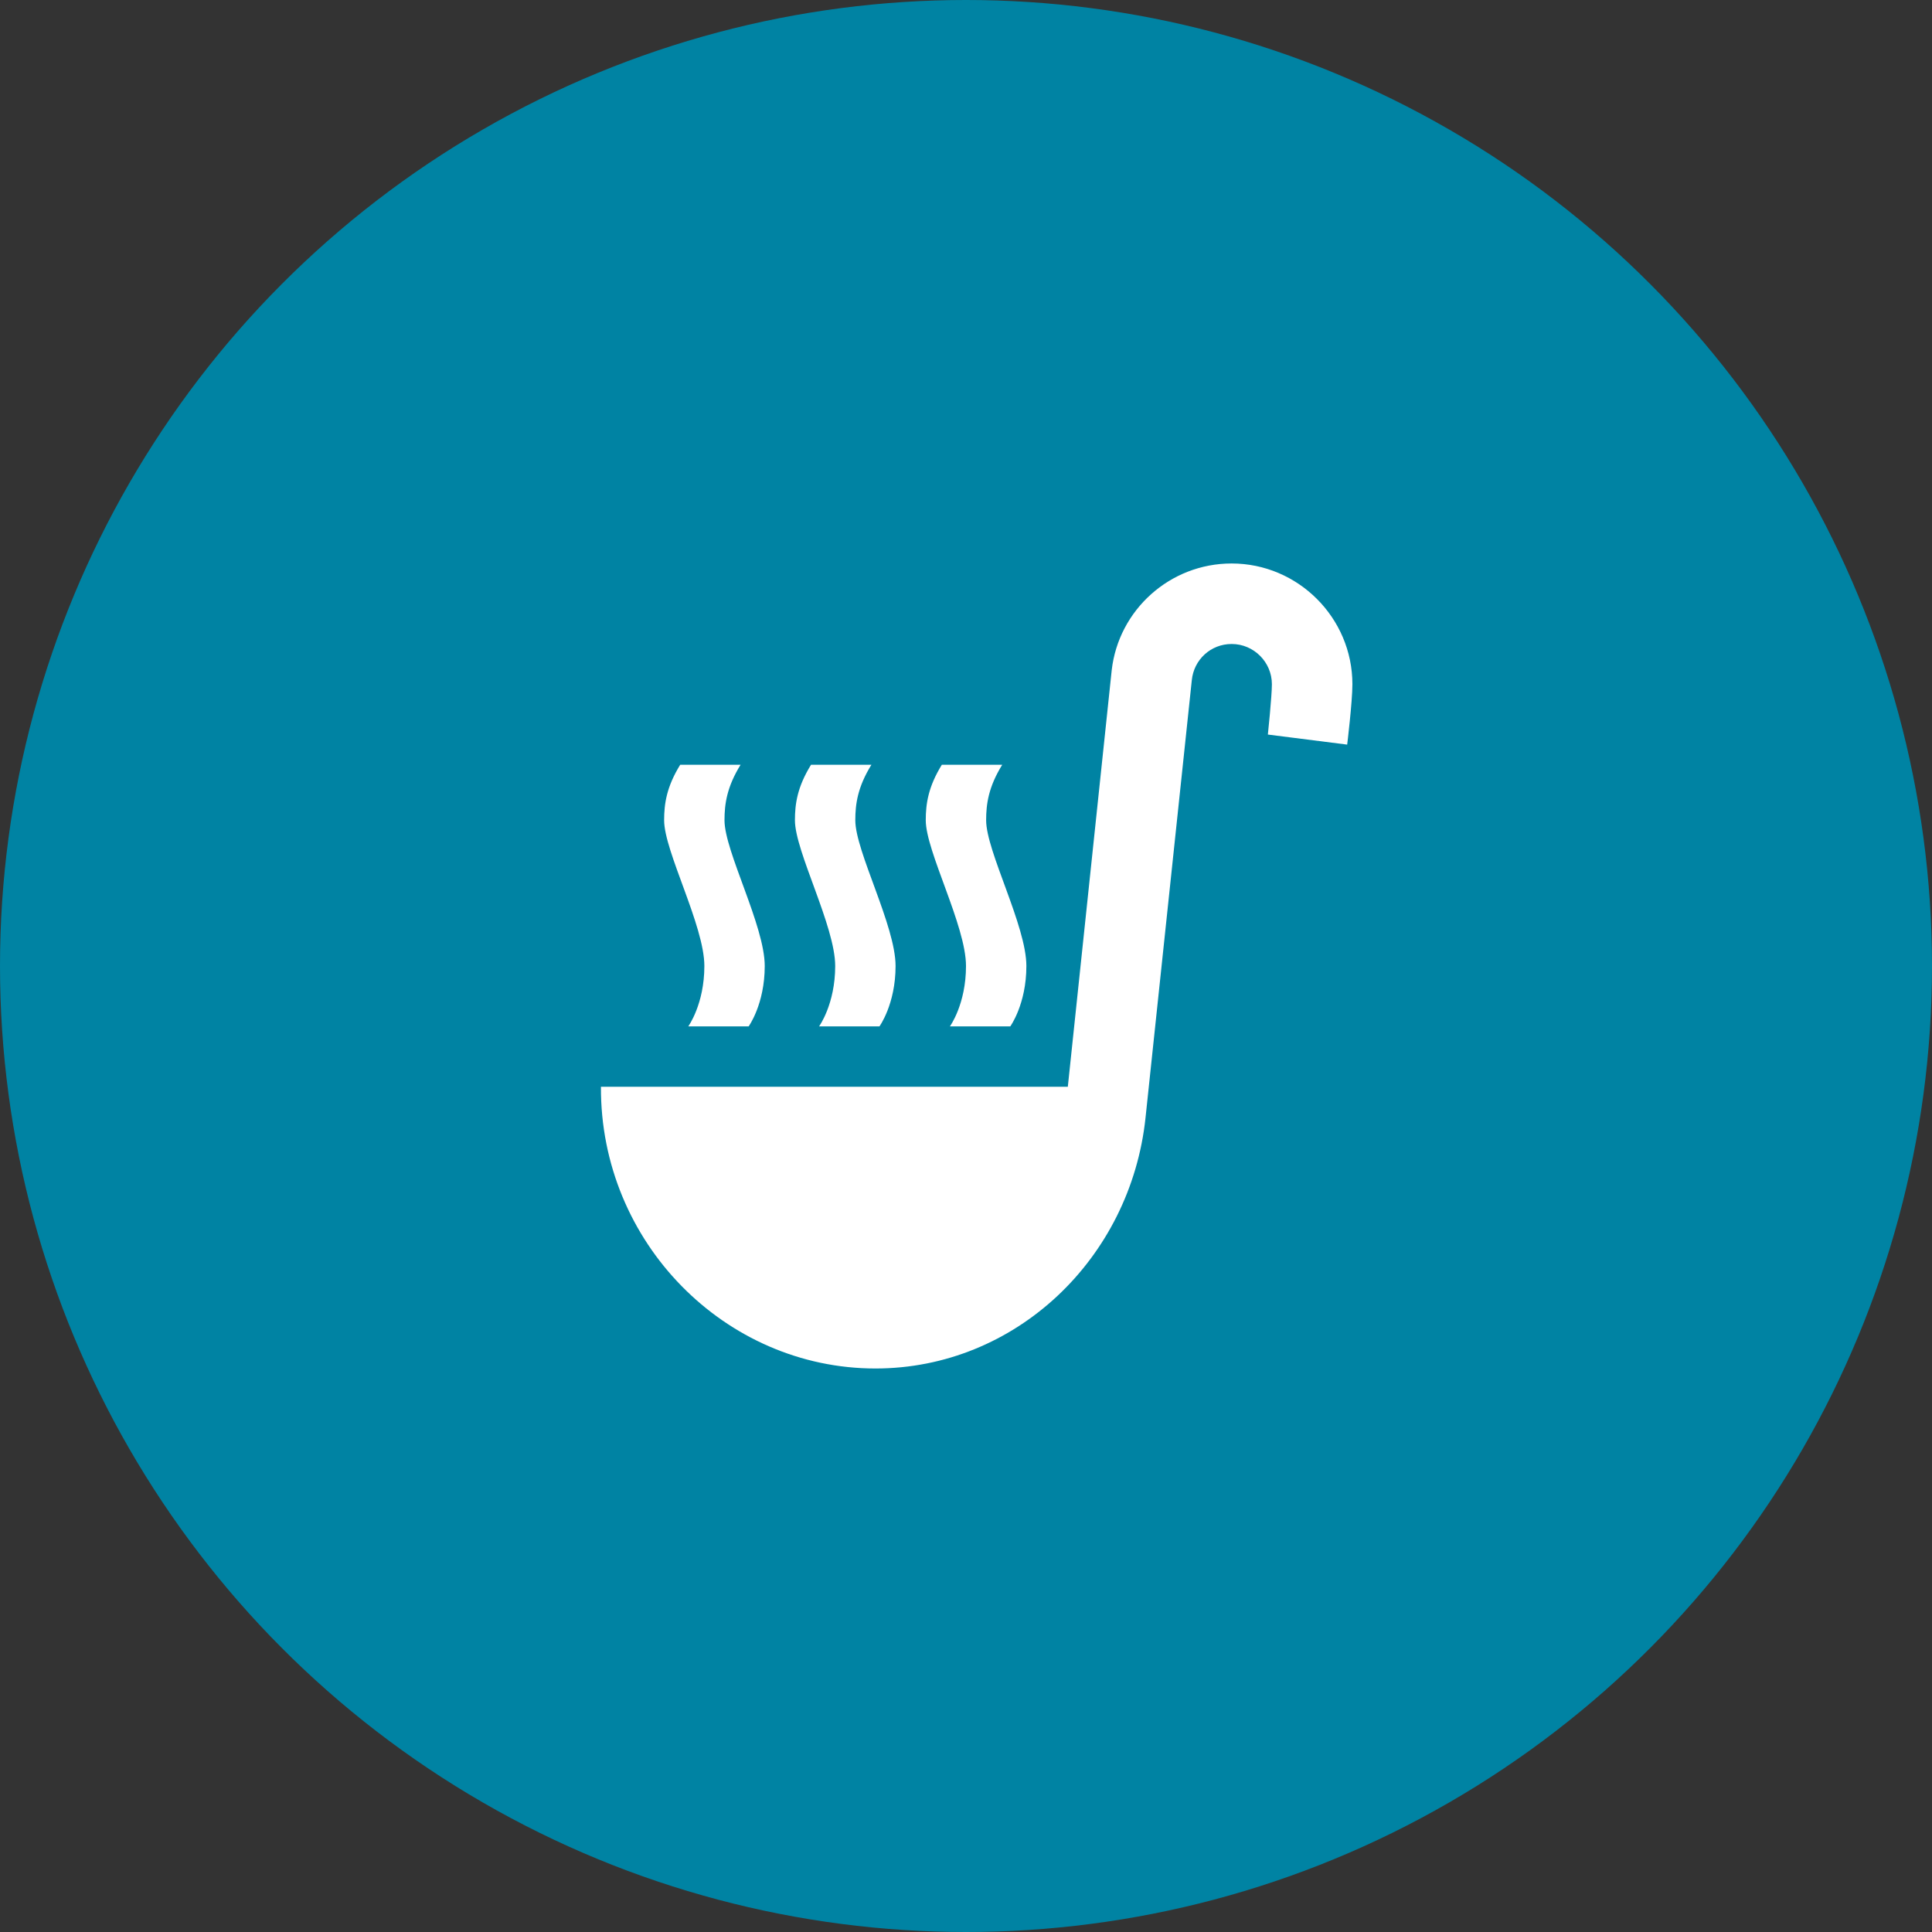
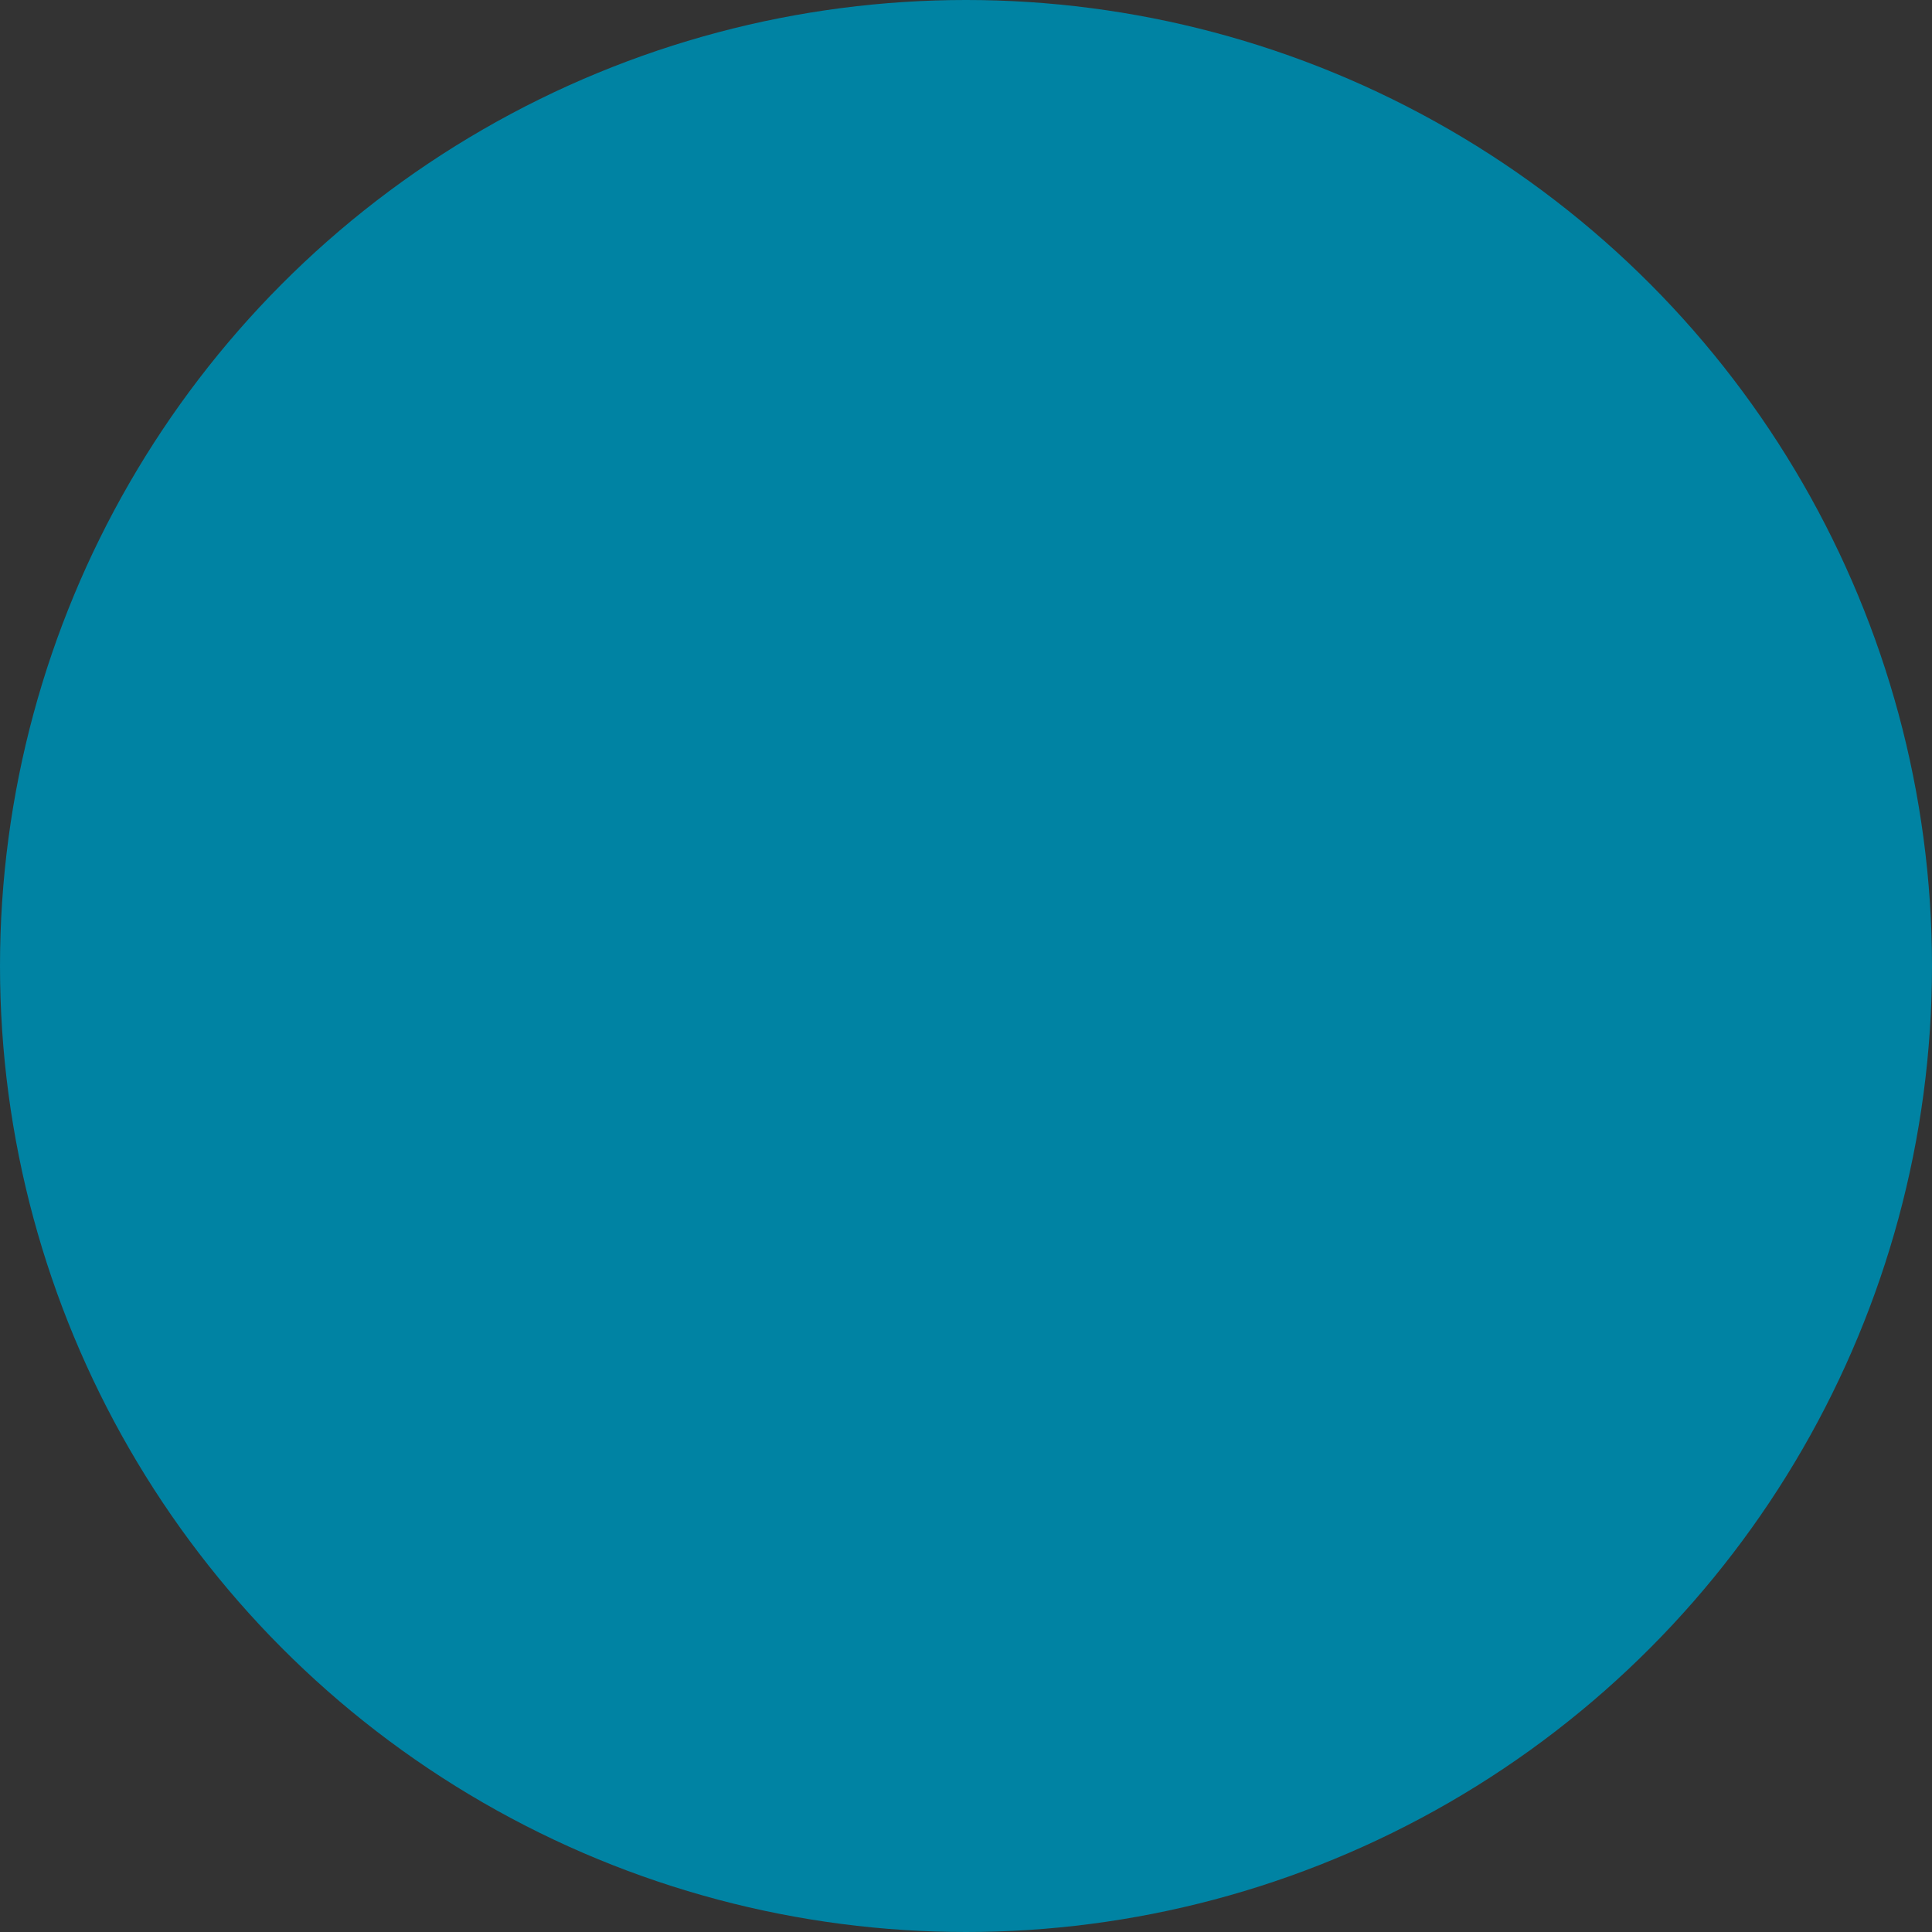
<svg xmlns="http://www.w3.org/2000/svg" width="64" height="64" viewBox="0 0 64 64" fill="none">
  <rect x="0" y="0" width="64" height="64" fill="#333333" stroke="none" />
  <circle cx="32" cy="32" r="32" fill="#0083A3" />
-   <path d="M24.533 25.333C24.08 26.067 24 26.627 24 27.173C24 28.2 25.333 30.666 25.333 32C25.333 33.267 24.8 34 24.8 34H22.8C22.8 34 23.333 33.267 23.333 32C23.333 30.666 22 28.2 22 27.173C22 26.627 22.08 26.067 22.533 25.333H24.533ZM31.2 25.333C30.747 26.067 30.667 26.627 30.667 27.173C30.667 28.2 32 30.666 32 32C32 33.267 31.467 34 31.467 34H33.467C33.467 34 34 33.267 34 32C34 30.666 32.667 28.2 32.667 27.173C32.667 26.627 32.747 26.067 33.2 25.333H31.2ZM26.867 25.333C26.413 26.067 26.333 26.627 26.333 27.173C26.333 28.2 27.667 30.68 27.667 32C27.667 33.267 27.133 34 27.133 34H29.133C29.133 34 29.667 33.267 29.667 32C29.667 30.666 28.333 28.2 28.333 27.173C28.333 26.627 28.413 26.067 28.867 25.333H26.867ZM44.627 24.666C44.627 24.666 44.8 23.253 44.8 22.666C44.8 20.466 43 18.666 40.8 18.666C38.747 18.666 37.053 20.213 36.827 22.2L35.373 36H19.907C19.88 41.16 24.027 45.333 29 45.333C33.64 45.333 37.453 41.693 37.947 37.026L39.48 22.533C39.547 21.853 40.107 21.333 40.8 21.333C41.533 21.333 42.133 21.933 42.133 22.666C42.133 23.067 42 24.333 42 24.333L44.627 24.666Z" fill="white" />
</svg>